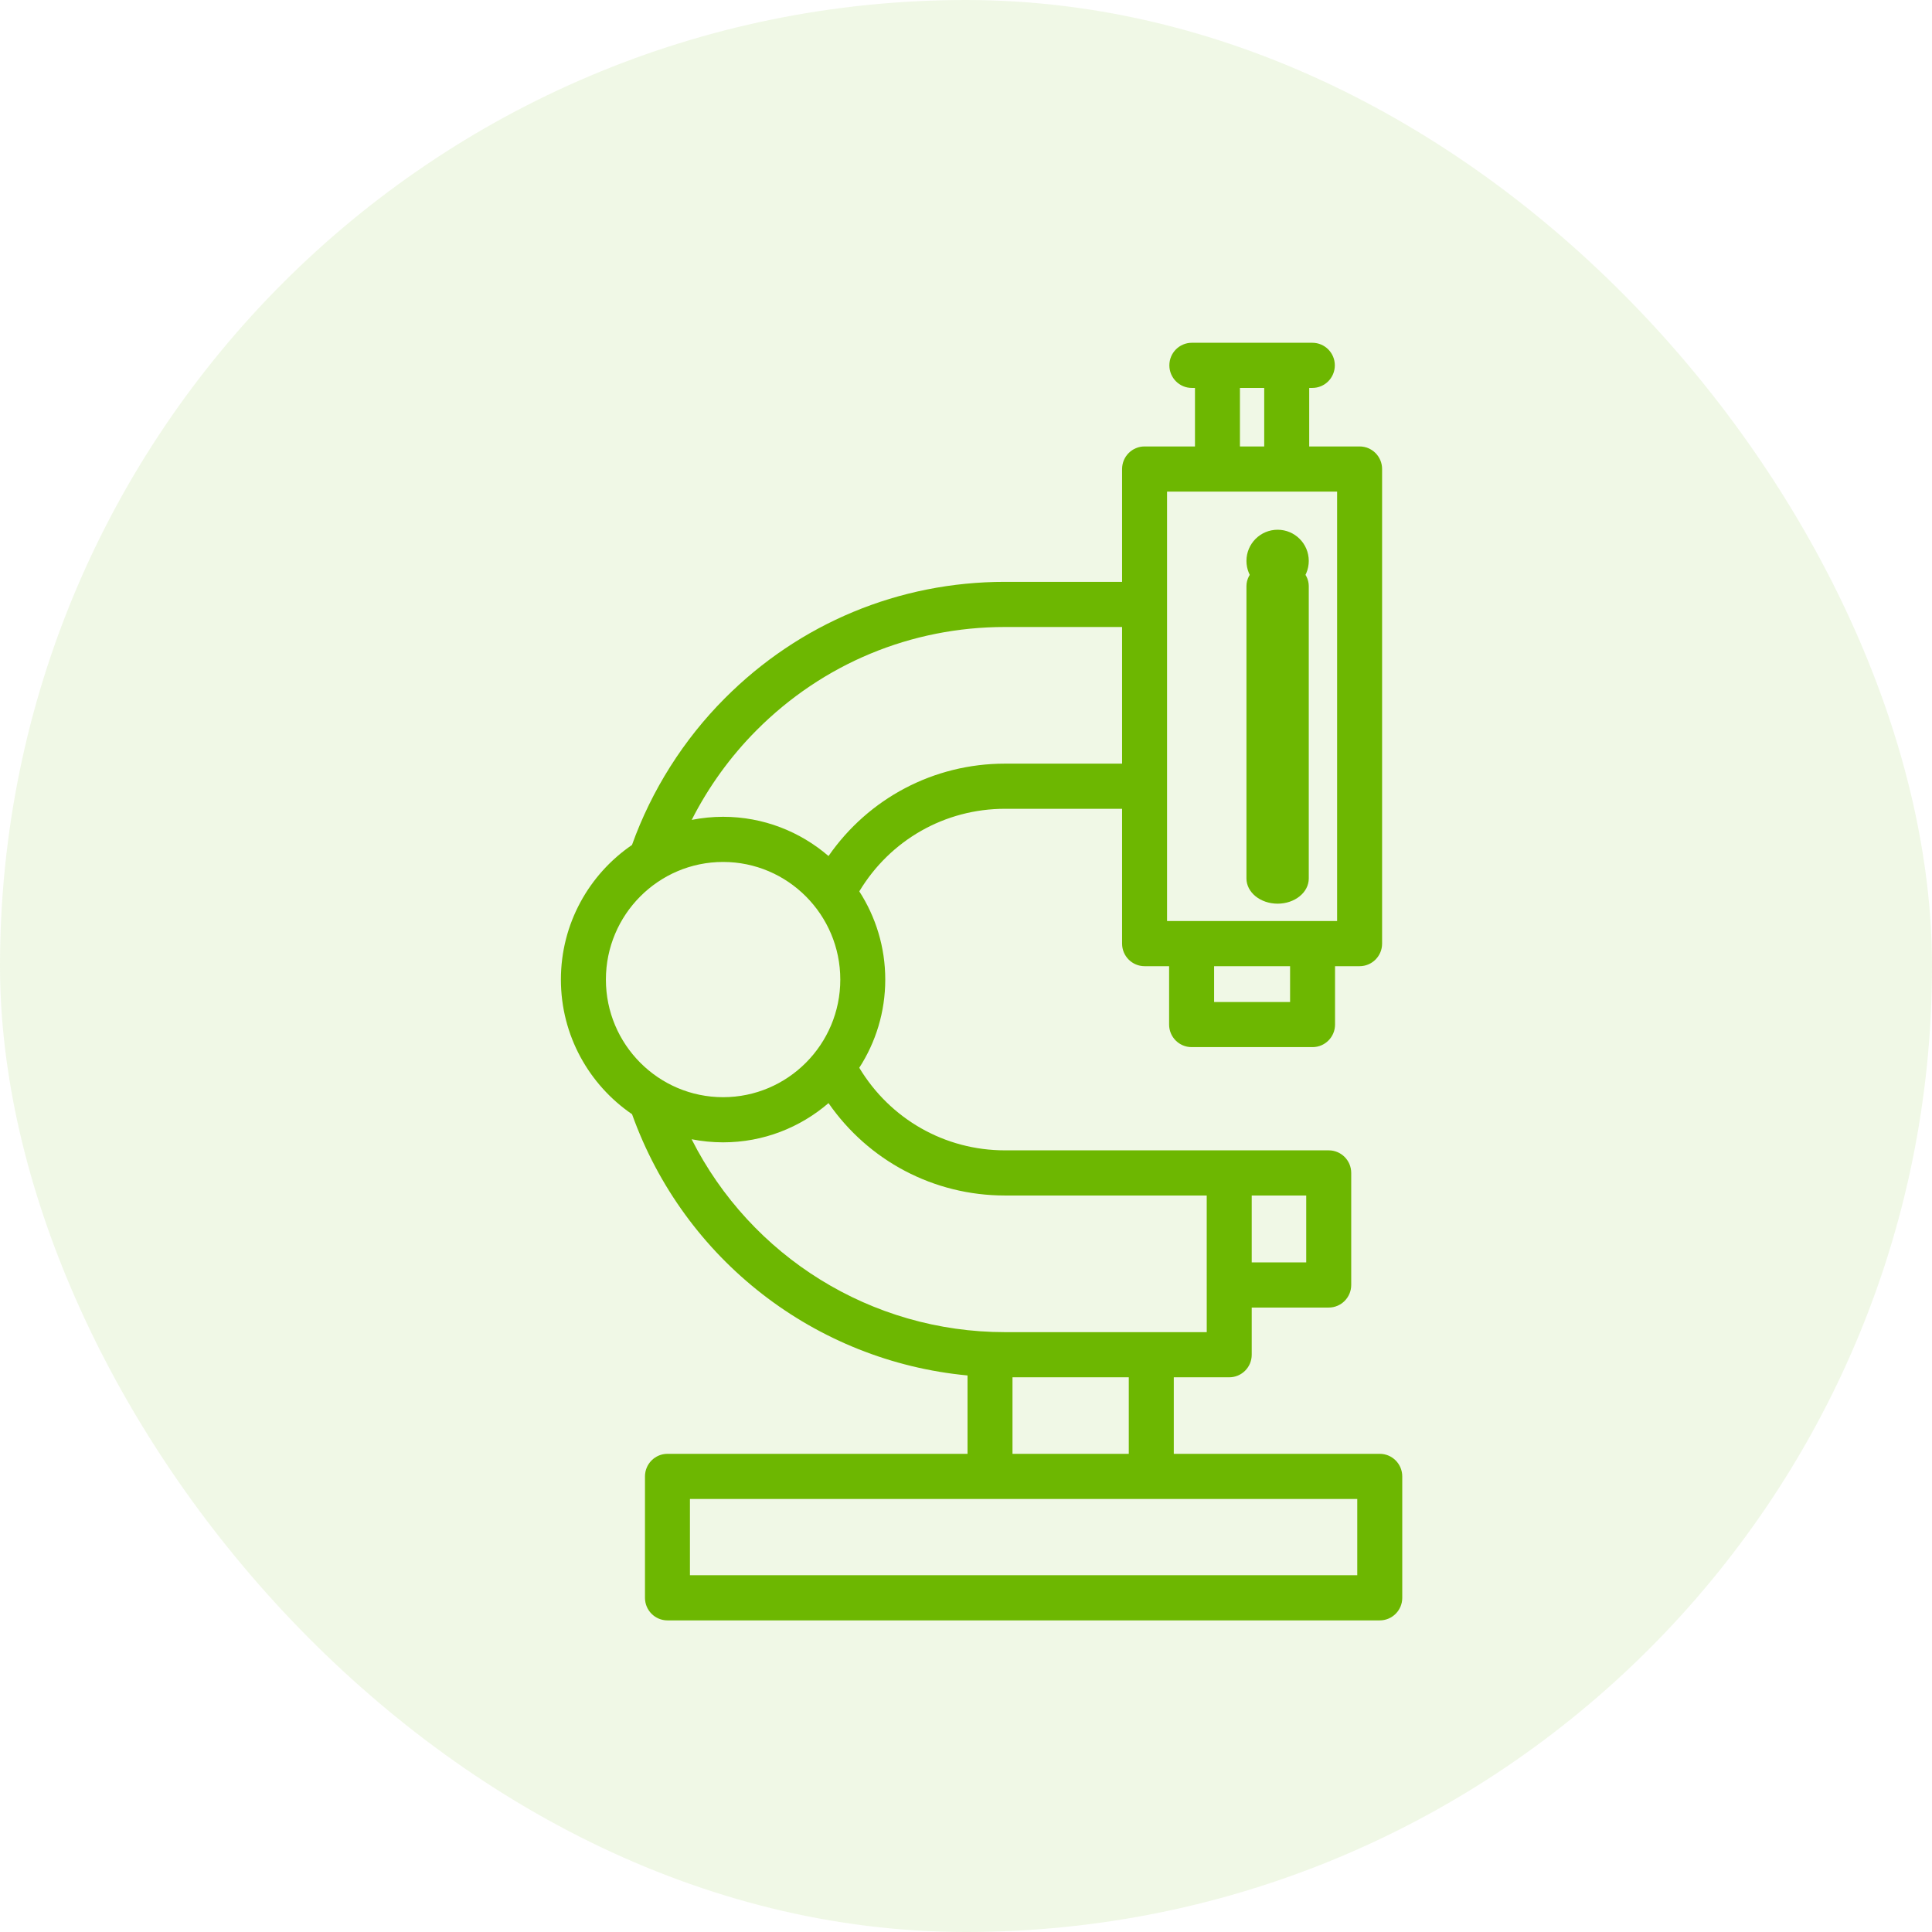
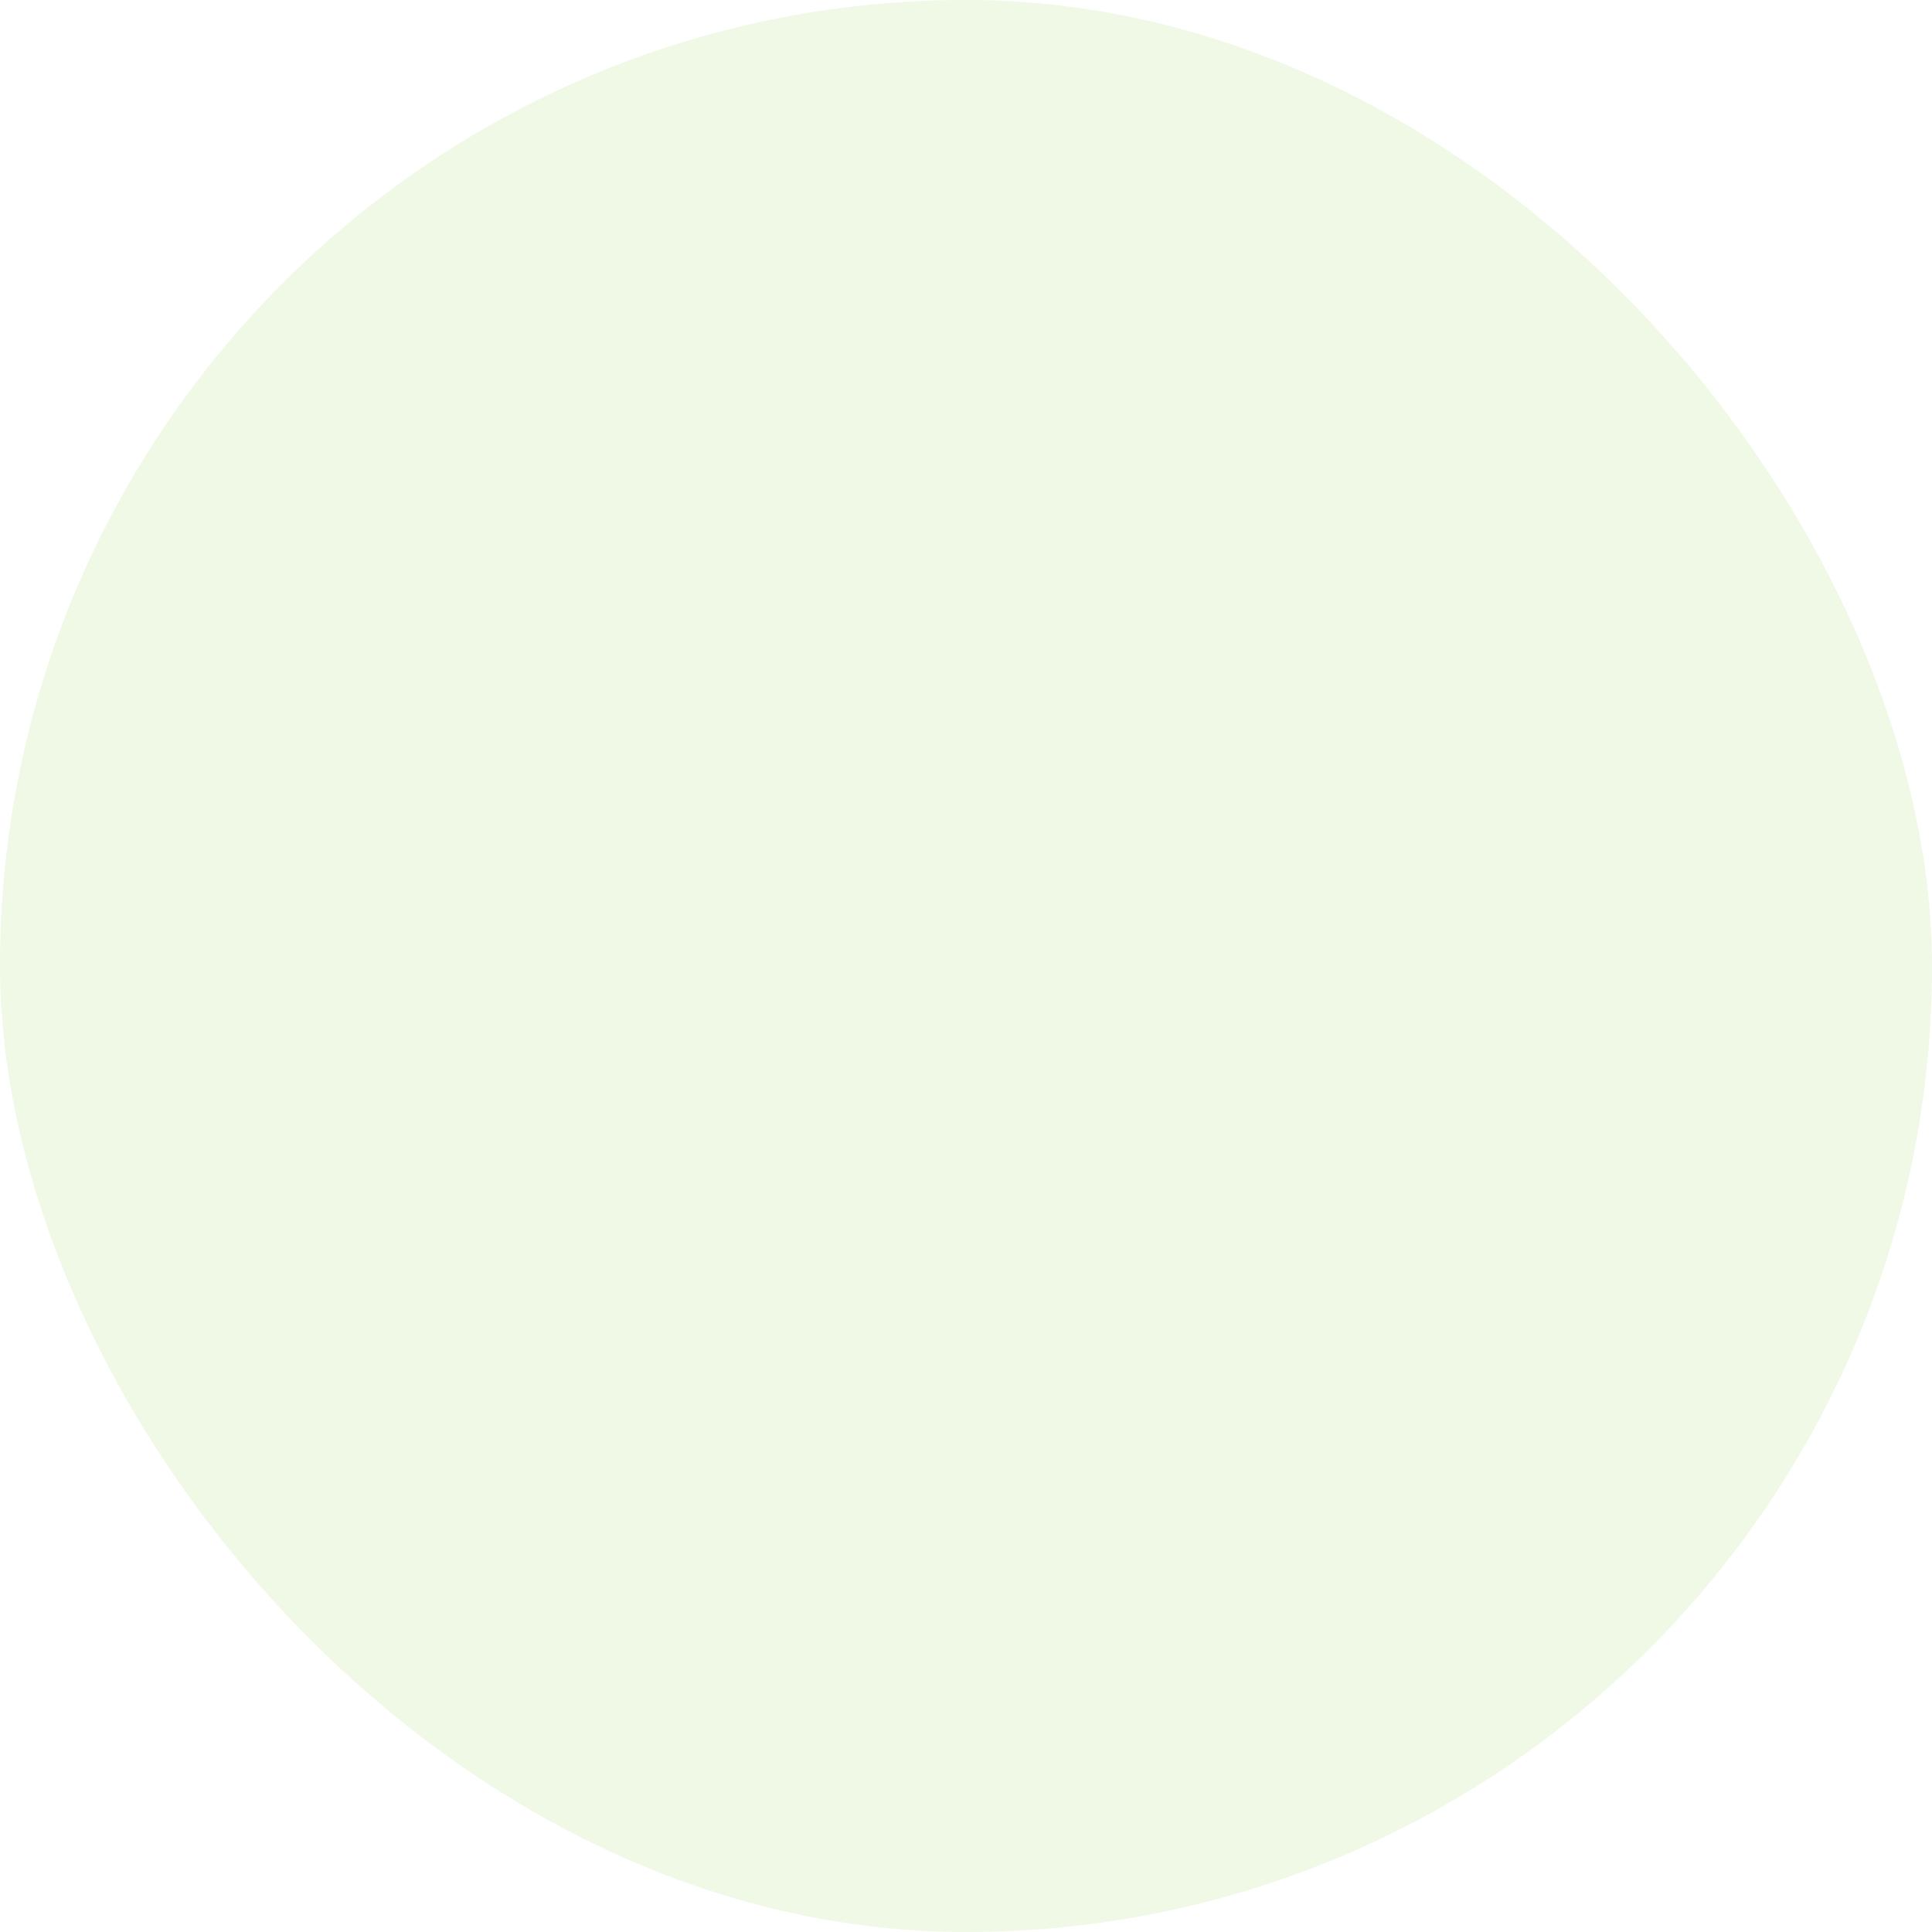
<svg xmlns="http://www.w3.org/2000/svg" width="62px" height="62px" viewBox="0 0 62 62" version="1.1">
  <title>0D61B754-F0DD-4498-B5DA-6DBF09291771</title>
  <g id="Page-1" stroke="none" stroke-width="1" fill="none" fill-rule="evenodd">
    <g id="TR-36-4-reasons-to-buy-block-with-the-text-right-under-the-icons-without-payment-icons" transform="translate(-850, -388)" fill="#6DB701">
      <g id="All-Products-Lab-Tested" transform="translate(850, 388)">
        <rect id="Rectangle" fill-opacity="0.1" x="0" y="0" width="62" height="62" rx="31" />
        <g id="microscope-svgrepo-com" transform="translate(18, 11)" fill-rule="nonzero">
-           <path d="M26.278,35.655 L19.668,35.655 L19.668,33.199 L21.447,33.199 C21.846,33.199 22.169,32.875 22.169,32.475 L22.169,30.961 L24.64,30.961 C25.039,30.961 25.362,30.636 25.362,30.236 L25.362,26.64 C25.362,26.24 25.039,25.916 24.64,25.916 L14.249,25.916 C12.319,25.916 10.565,24.911 9.575,23.266 C10.102,22.45 10.409,21.478 10.409,20.435 C10.409,19.393 10.102,18.421 9.576,17.605 C10.565,15.96 12.319,14.955 14.25,14.955 L18.009,14.955 L18.009,19.282 C18.009,19.682 18.332,20.006 18.731,20.006 L19.518,20.006 L19.518,21.879 C19.518,22.279 19.841,22.603 20.24,22.603 L24.122,22.603 C24.52,22.603 24.843,22.279 24.843,21.879 L24.843,20.006 L25.631,20.006 C26.03,20.006 26.353,19.682 26.353,19.282 L26.353,4.051 C26.353,3.651 26.03,3.327 25.631,3.327 L24.014,3.327 L24.014,1.449 L24.114,1.449 C24.513,1.449 24.836,1.125 24.836,0.724 C24.836,0.324 24.513,0 24.114,0 L20.247,0 C19.849,0 19.526,0.324 19.526,0.724 C19.526,1.124 19.849,1.449 20.247,1.449 L20.348,1.449 L20.348,3.327 L18.73,3.327 C18.332,3.327 18.009,3.651 18.009,4.051 L18.009,7.672 L14.249,7.672 C10.852,7.672 7.659,9 5.258,11.411 C3.935,12.737 2.91,14.36 2.281,16.116 C0.905,17.057 0,18.642 0,20.435 C0,22.23 0.906,23.815 2.283,24.756 C3.959,29.436 8.169,32.679 13.049,33.14 L13.049,35.655 L3.419,35.655 C3.021,35.655 2.698,35.98 2.698,36.38 L2.698,40.276 C2.698,40.676 3.021,41 3.419,41 L26.278,41 C26.677,41 27,40.676 27,40.276 L27,36.38 C27,35.98 26.677,35.655 26.278,35.655 Z M22.169,27.365 L23.918,27.365 L23.918,29.512 L22.169,29.512 L22.169,27.365 Z M23.4,21.155 L20.962,21.155 L20.962,20.006 L23.4,20.006 L23.4,21.155 Z M21.791,1.449 L22.57,1.449 L22.57,3.327 L21.791,3.327 L21.791,1.449 Z M19.452,4.776 L21.07,4.776 L23.292,4.776 L24.909,4.776 L24.909,18.557 L24.122,18.557 L20.24,18.557 L19.452,18.557 L19.452,4.776 L19.452,4.776 Z M6.278,12.435 C8.407,10.298 11.238,9.121 14.25,9.121 L18.009,9.121 L18.009,13.506 L14.25,13.506 C11.962,13.506 9.871,14.621 8.588,16.471 C7.677,15.687 6.496,15.212 5.205,15.212 C4.86,15.212 4.524,15.247 4.198,15.311 C4.735,14.253 5.439,13.277 6.278,12.435 Z M1.444,20.436 C1.444,18.354 3.131,16.661 5.205,16.661 C7.279,16.661 8.966,18.354 8.966,20.436 C8.966,22.517 7.279,24.21 5.205,24.21 C3.131,24.21 1.444,22.517 1.444,20.436 Z M4.195,25.56 C4.522,25.624 4.859,25.659 5.205,25.659 C6.496,25.659 7.677,25.184 8.588,24.4 C9.871,26.25 11.962,27.365 14.25,27.365 L20.725,27.365 L20.726,31.75 L14.25,31.75 C9.955,31.75 6.094,29.319 4.195,25.56 Z M18.224,33.199 L18.224,35.655 L14.492,35.655 L14.492,33.199 L18.224,33.199 Z M25.556,39.551 L4.141,39.551 L4.141,37.104 L25.556,37.104 L25.556,39.551 Z" id="Shape" />
-           <path d="M23,7 C22.448,7 22,7.362 22,7.809 L22,17.191 C22,17.638 22.448,18 23,18 C23.552,18 24,17.638 24,17.191 L24,7.809 C24,7.362 23.552,7 23,7 Z" id="Path" />
-           <circle id="Oval" cx="23" cy="7" r="1" />
-         </g>
+           </g>
      </g>
    </g>
  </g>
</svg>